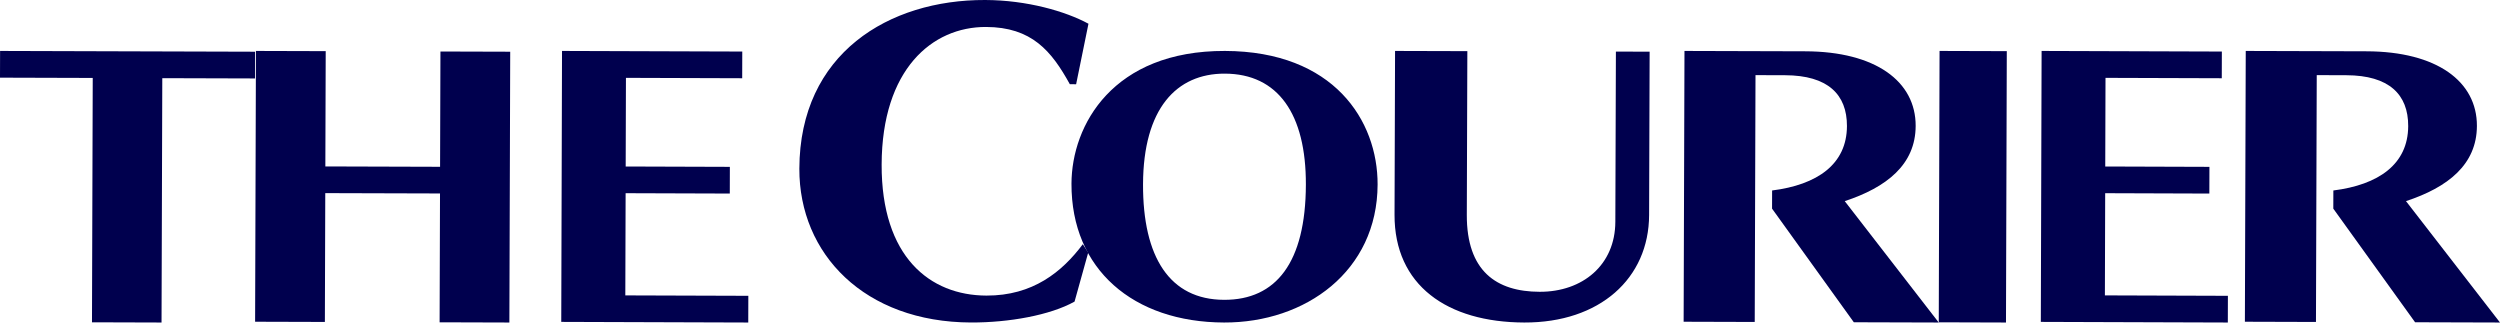
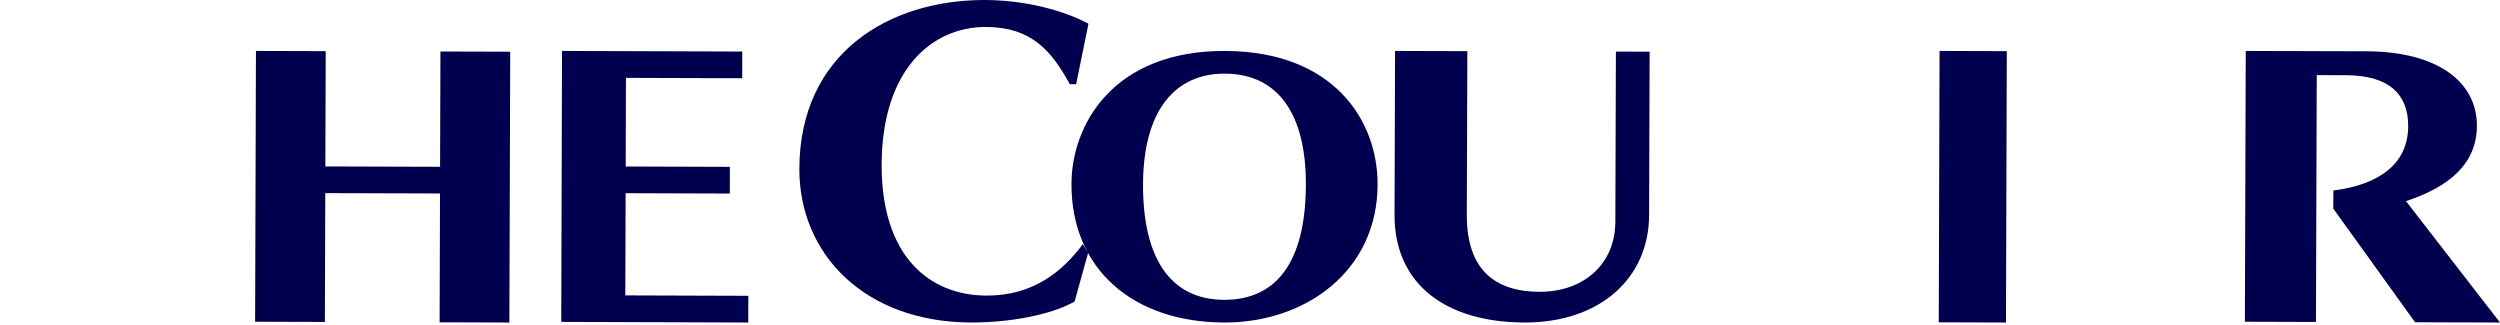
<svg xmlns="http://www.w3.org/2000/svg" width="300" height="39" viewBox="0 0 300 39" fill="none">
  <path fill-rule="evenodd" clip-rule="evenodd" d="M280.003 22.857C285.409 22.176 288.97 19.727 288.984 15.13C288.996 11.325 286.681 9.042 281.564 9.027L278.009 9.015L277.916 38.635L269.387 38.609L269.489 6.113L283.989 6.156C292.424 6.182 297.246 9.77 297.229 15.109C297.215 19.752 293.747 22.48 288.718 24.136L299.999 38.702L289.81 38.671L279.997 25.038L280.003 22.857Z" fill="#00004E" />
-   <path fill-rule="evenodd" clip-rule="evenodd" d="M252.63 19.98L265.132 20.022L265.122 23.227L252.622 23.184L252.587 35.447L267.348 35.497L267.339 38.702L244.899 38.627L244.992 6.113L266.622 6.185L266.613 9.389L252.661 9.343L252.63 19.98Z" fill="#00004E" />
  <path fill-rule="evenodd" clip-rule="evenodd" d="M240.718 38.702L232.651 38.676L232.747 6.113L240.815 6.138L240.718 38.702Z" fill="#00004E" />
-   <path fill-rule="evenodd" clip-rule="evenodd" d="M212.653 22.857C218.057 22.176 221.62 19.726 221.634 15.131C221.645 11.323 219.331 9.042 214.213 9.027L210.66 9.016L210.567 38.635L202.036 38.609L202.137 6.113L216.638 6.156C225.074 6.182 229.896 9.77 229.879 15.11C229.865 19.752 226.396 22.48 221.369 24.137L232.648 38.702L222.459 38.671L212.647 25.038L212.653 22.857Z" fill="#00004E" />
  <path fill-rule="evenodd" clip-rule="evenodd" d="M197.893 25.8C197.868 33.413 191.973 38.729 182.913 38.702C173.662 38.675 167.316 34.235 167.344 25.756L167.407 6.113L176.082 6.138L176.017 25.782C175.996 32.529 179.553 35 184.757 35.015C189.911 35.03 193.825 31.805 193.841 26.61L193.908 6.19L197.956 6.202L197.893 25.8Z" fill="#00004E" />
  <path fill-rule="evenodd" clip-rule="evenodd" d="M146.995 6.113C133.561 6.074 128.6 14.988 128.577 22.043C128.544 32.309 135.992 38.67 146.889 38.702C156.658 38.731 165.278 32.551 165.312 22.15C165.336 14.471 160.055 6.151 146.995 6.113M146.892 35.979C140.362 35.959 137.136 30.861 137.164 22.111C137.195 13.049 141.155 8.82 146.98 8.836C153.369 8.856 156.733 13.686 156.705 22.168C156.676 31.498 153.138 35.998 146.892 35.979" fill="#00004E" />
  <path fill-rule="evenodd" clip-rule="evenodd" d="M128.947 36.191C126.027 37.826 121.061 38.714 116.529 38.7C103.741 38.662 95.89 30.474 95.922 20.239C95.966 6.402 106.669 -0.034 118.215 0C123.233 0.016 127.869 1.356 130.616 2.849L129.135 10.109L128.381 10.106C126.182 6.123 123.817 3.253 118.313 3.236C111.839 3.217 105.833 8.341 105.797 19.739C105.762 30.82 111.576 35.451 118.373 35.471C123.93 35.489 127.447 32.636 129.939 29.304L130.584 30.314L128.947 36.191Z" fill="#00004E" />
  <path fill-rule="evenodd" clip-rule="evenodd" d="M75.082 19.98L87.583 20.022L87.575 23.226L75.074 23.184L75.038 35.448L89.8 35.497L89.791 38.702L67.351 38.627L67.442 6.113L89.073 6.185L89.064 9.389L75.113 9.342L75.082 19.98Z" fill="#00004E" />
  <path fill-rule="evenodd" clip-rule="evenodd" d="M52.801 23.216L39.033 23.175L38.985 38.633L30.613 38.608L30.713 6.113L39.085 6.138L39.042 19.972L52.81 20.015L52.853 6.181L61.226 6.206L61.125 38.702L52.753 38.676L52.801 23.216Z" fill="#00004E" />
-   <path fill-rule="evenodd" clip-rule="evenodd" d="M19.384 38.702L11.038 38.676L11.128 9.353L0 9.319L0.01 6.113L30.612 6.206L30.603 9.414L19.475 9.38L19.384 38.702Z" fill="#00004E" />
</svg>